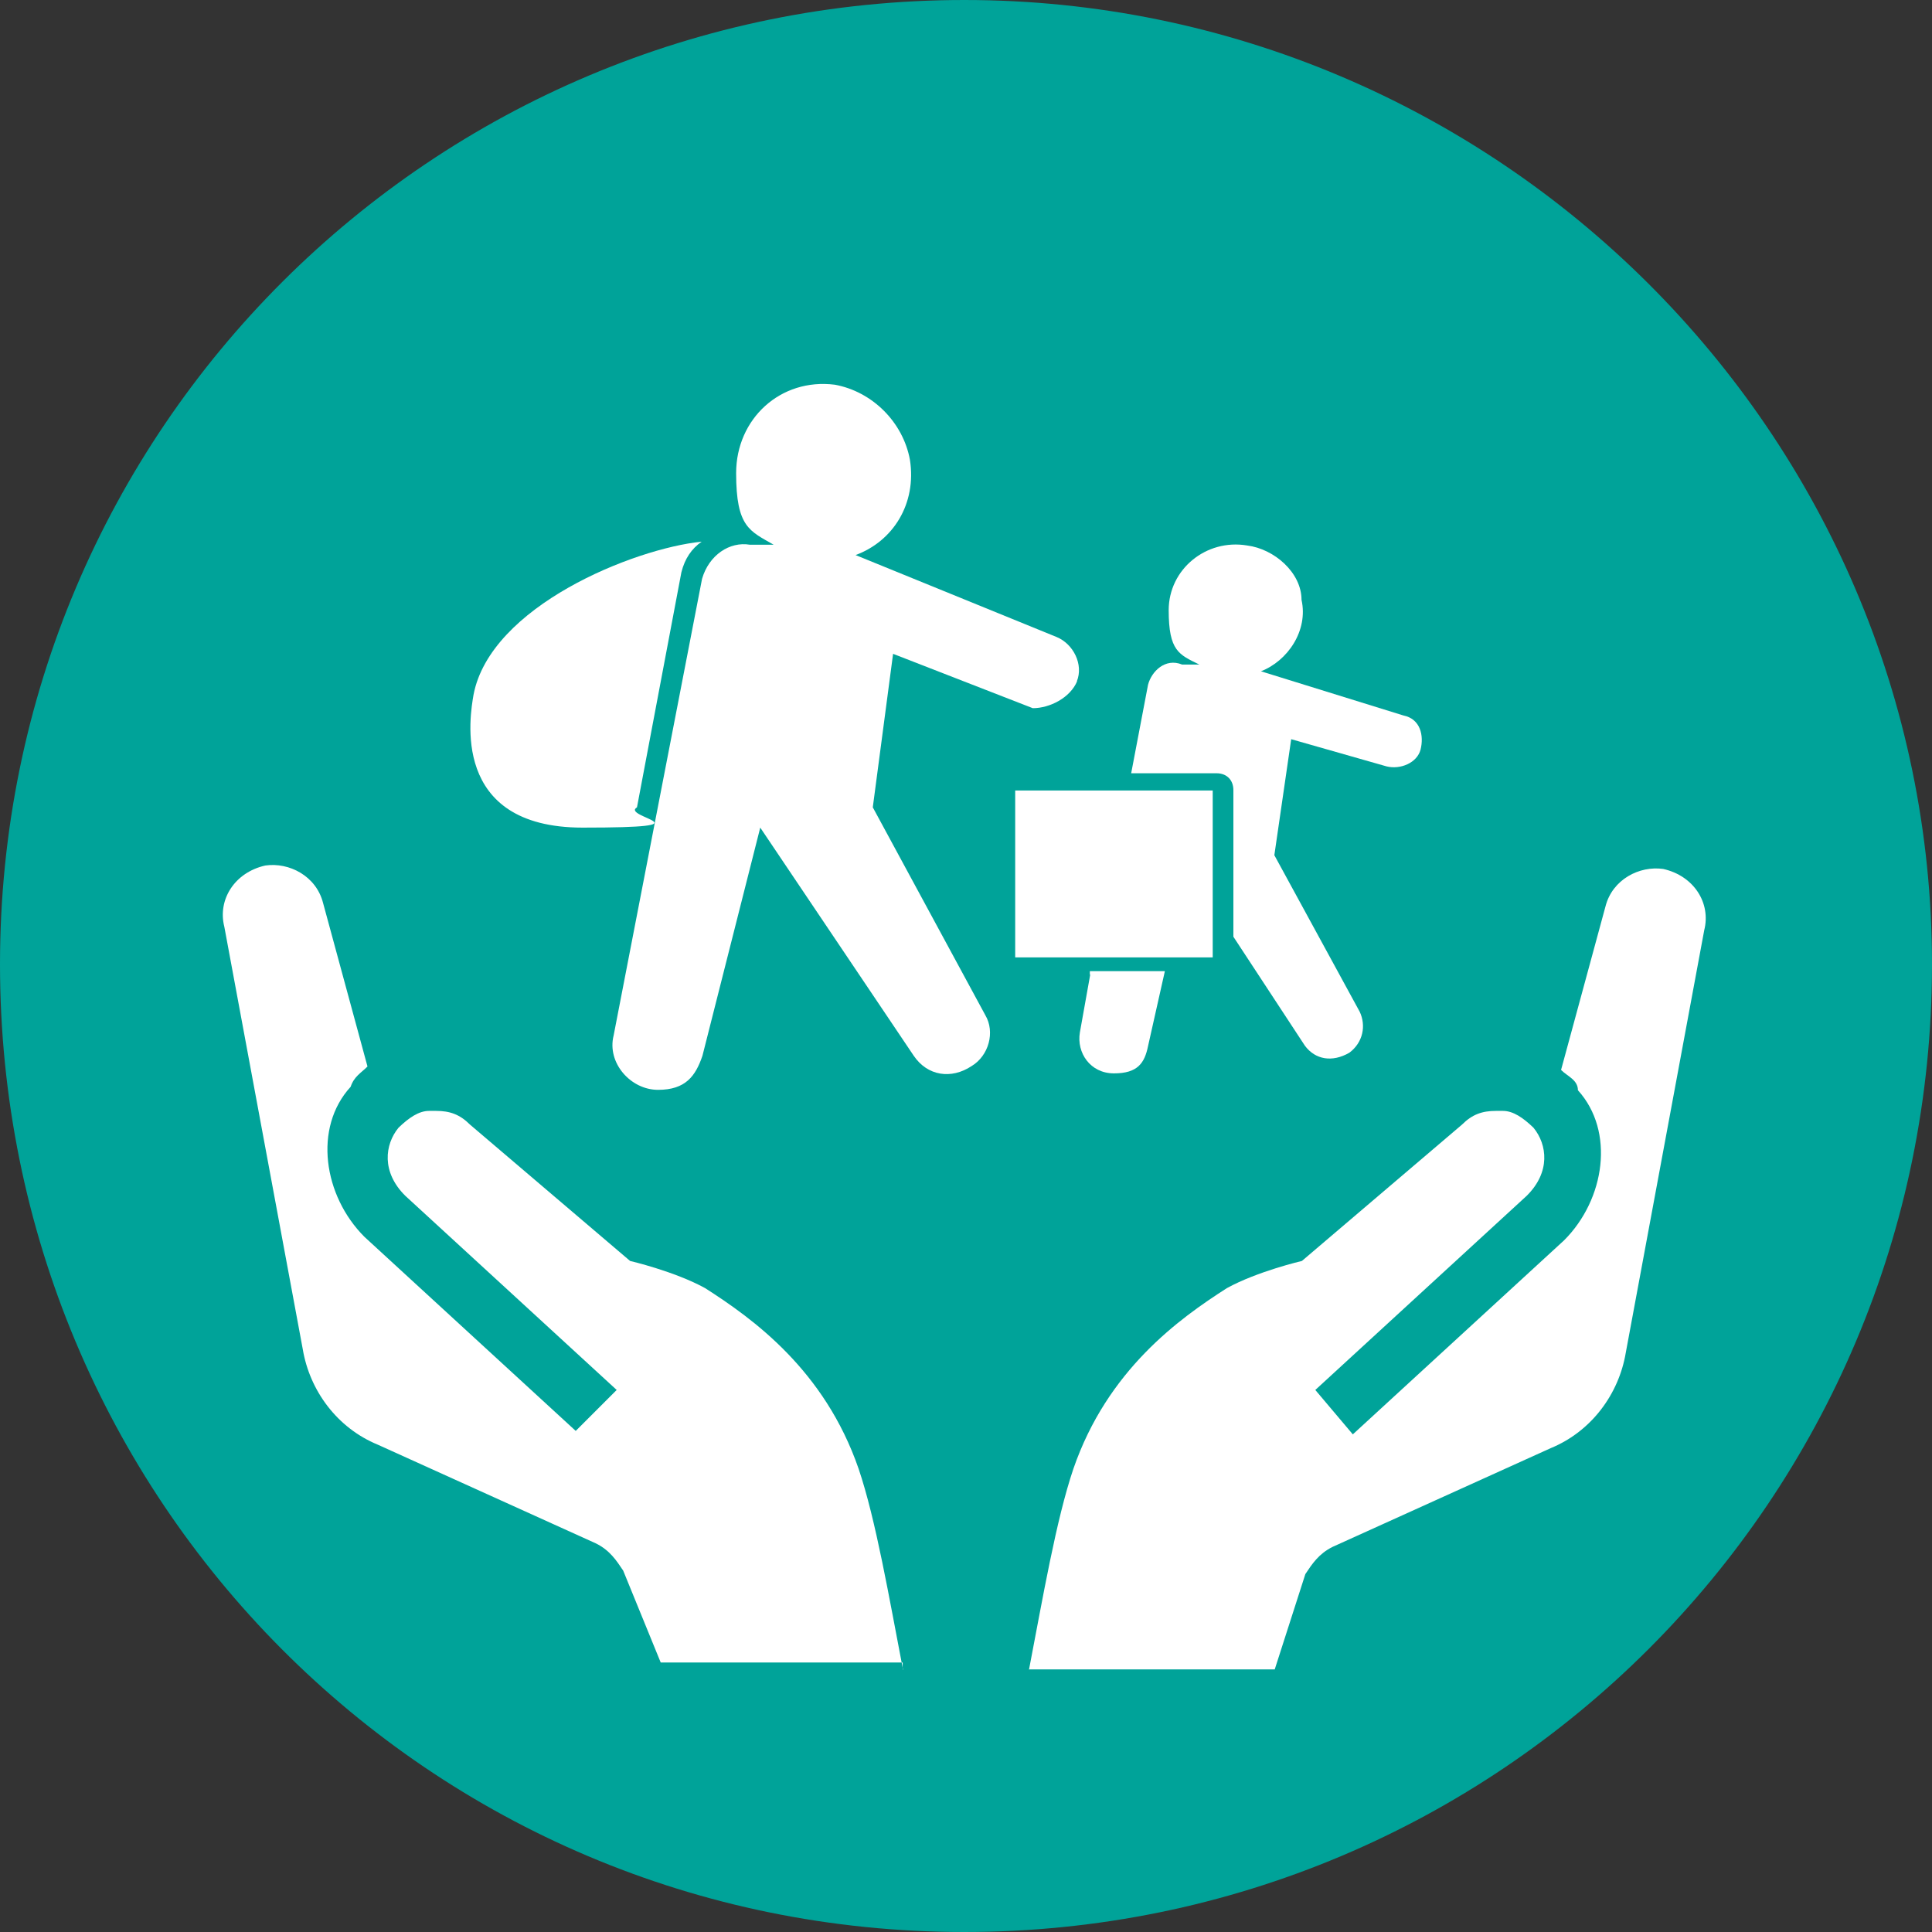
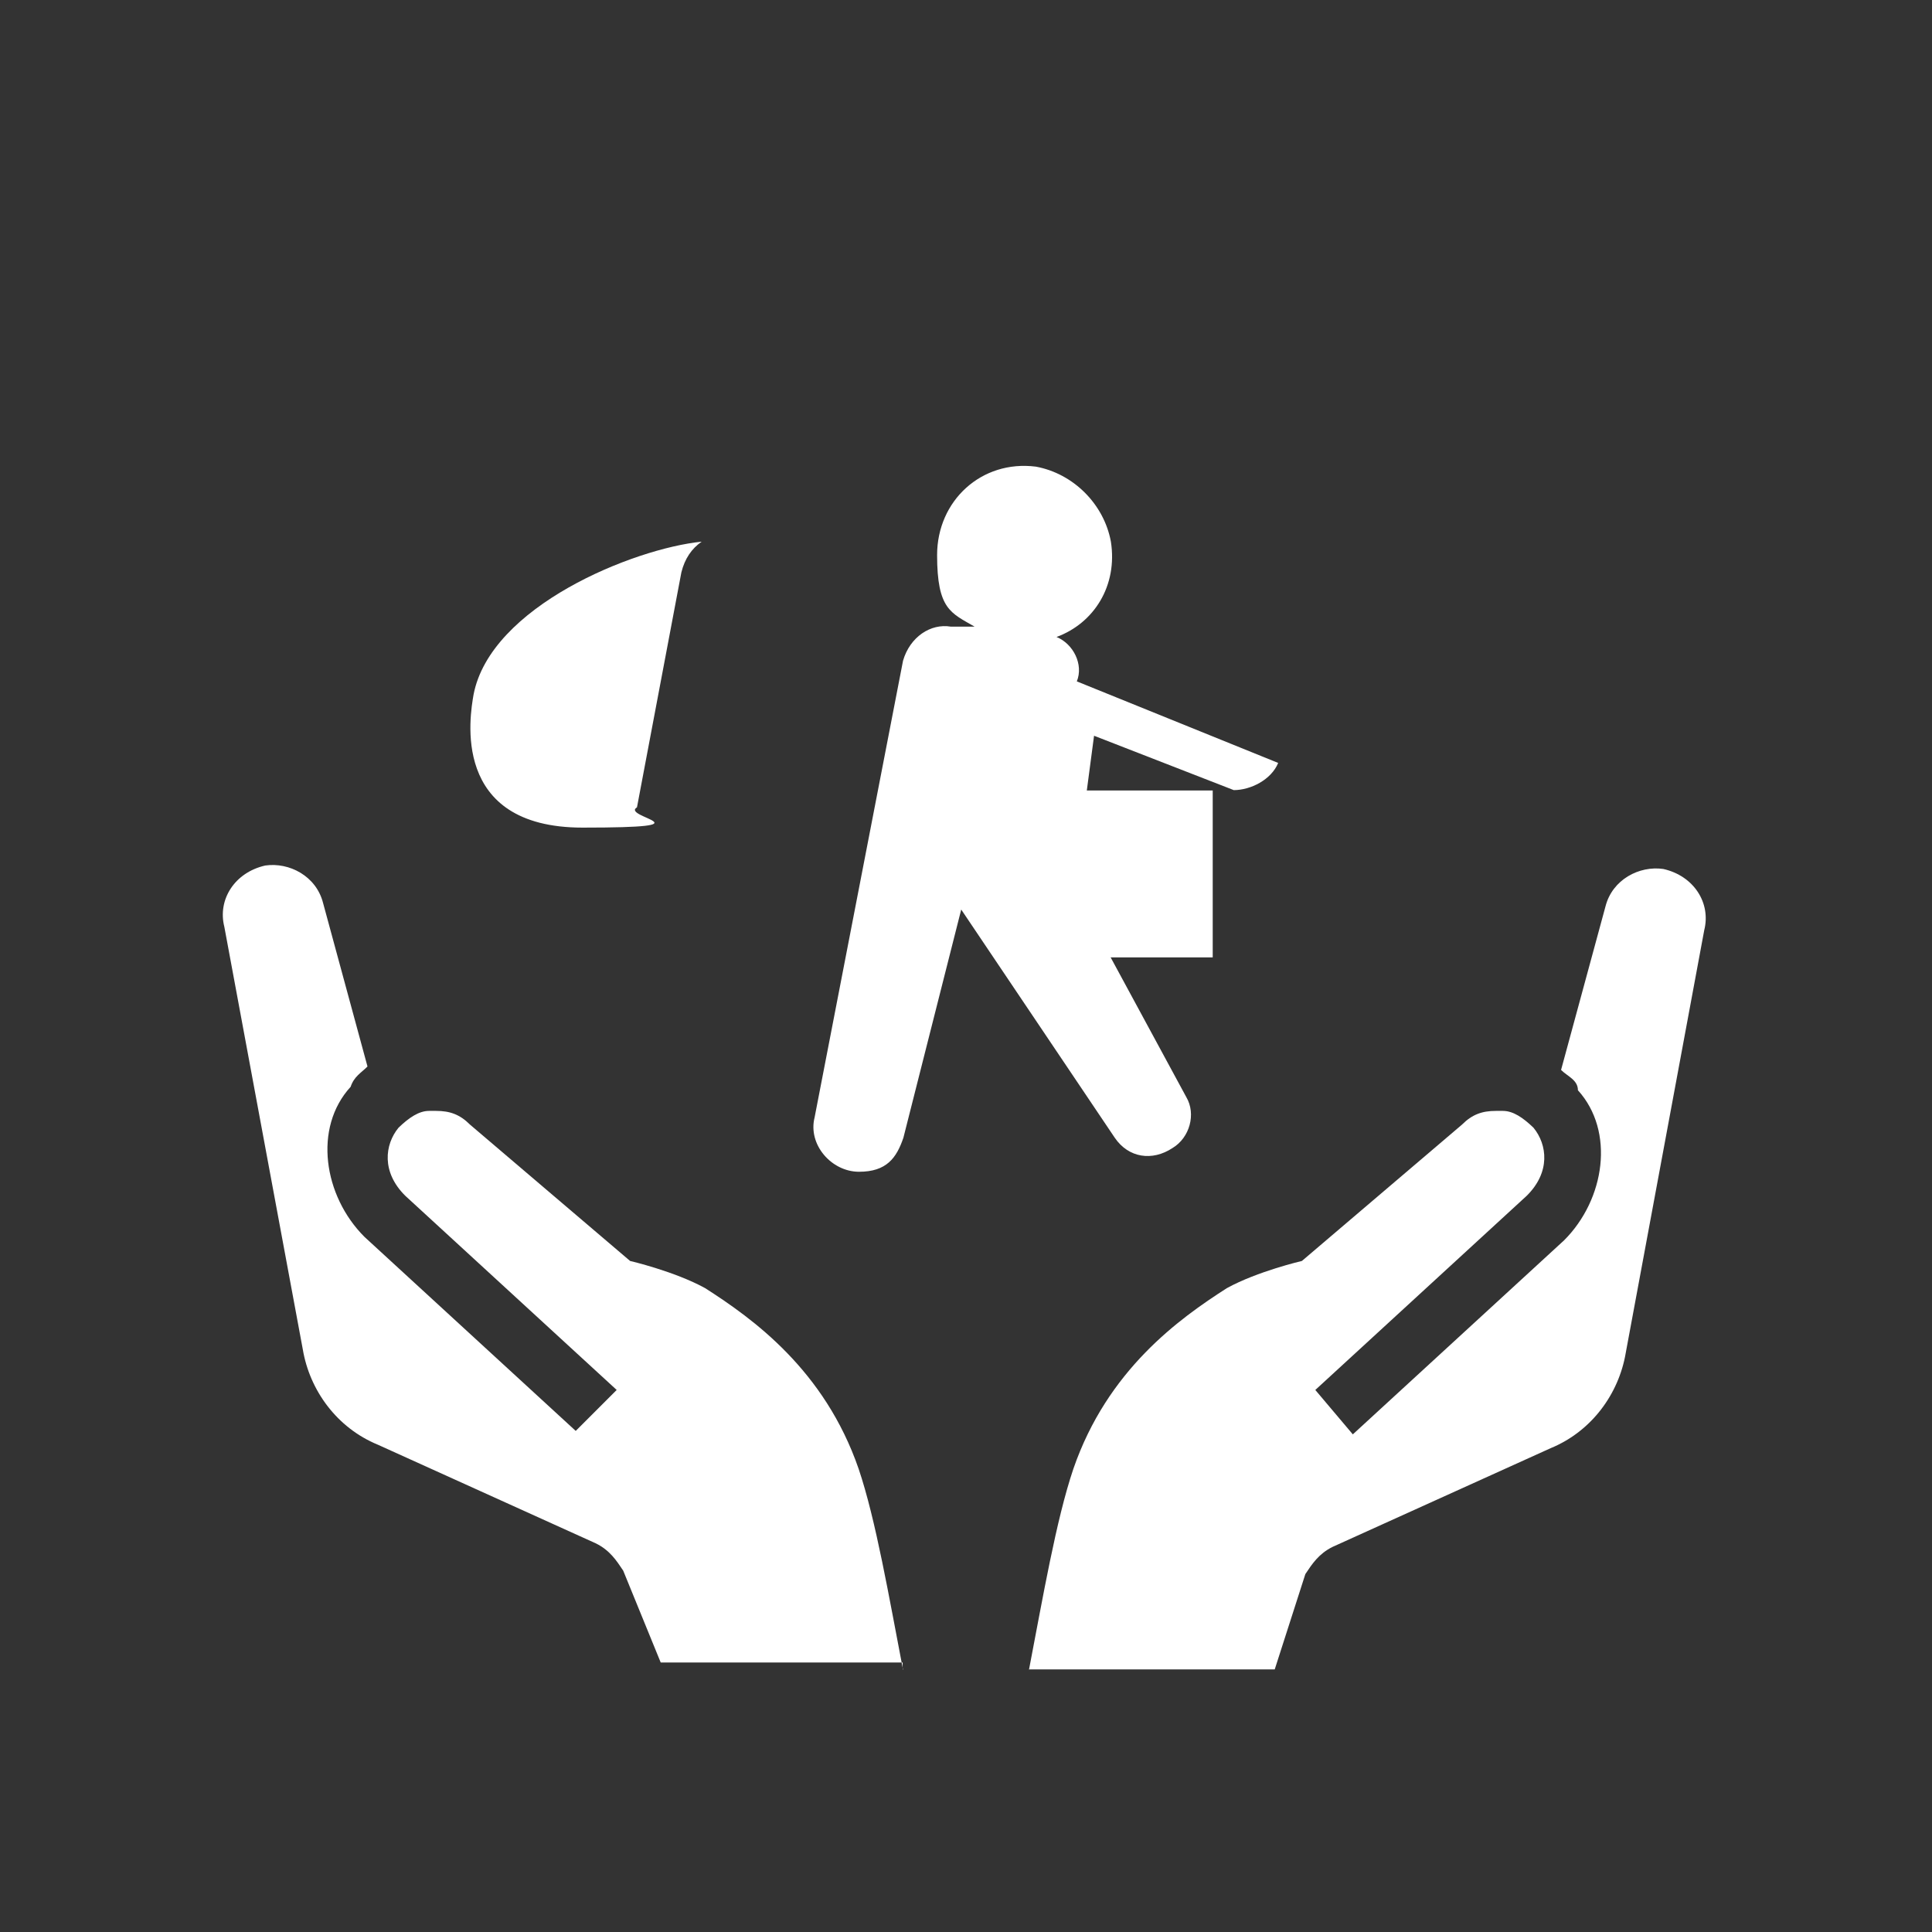
<svg xmlns="http://www.w3.org/2000/svg" id="Layer_1" data-name="Layer 1" viewBox="0 0 50.47 50.47">
  <rect x="0" y="0" width="50.47" height="50.47" fill="#333333" stroke="none" />
  <defs>
    <style>      .cls-1 {        fill: none;      }      .cls-2 {        clip-path: url(#clippath-1);      }      .cls-3 {        fill: #fff;      }      .cls-4 {        clip-path: url(#clippath);      }      .cls-5 {        fill: #00a399;      }    </style>
    <clipPath id="clippath">
      <rect class="cls-1" width="50.47" height="50.47" />
    </clipPath>
    <clipPath id="clippath-1">
-       <rect class="cls-1" width="50.47" height="50.47" />
-     </clipPath>
+       </clipPath>
  </defs>
  <g class="cls-4">
-     <path class="cls-5" d="M50.47,25.19c0,13.98-11.3,25.28-25.28,25.28S0,39.17,0,25.19,11.3,0,25.19,0s25.28,11.3,25.28,25.19" />
    <path class="cls-3" d="M23.59,43.62c-.36-1.87-.71-3.92-1.16-5.25-.89-2.58-2.76-3.92-4.01-4.72-.8-.44-1.96-.71-1.96-.71l-4.18-3.56c-.27-.27-.53-.36-.89-.36h-.18c-.27,0-.53.18-.8.44-.36.44-.45,1.16.18,1.78l5.52,5.07-1.07,1.07-5.52-5.07c-1.07-1.07-1.34-2.85-.36-3.92.09-.27.27-.36.44-.53l-1.16-4.27c-.18-.71-.89-1.07-1.51-.98-.8.18-1.25.89-1.07,1.6l2.05,11.04c.18,1.07.89,2.05,1.96,2.49l5.7,2.58c.36.18.53.44.71.71l.98,2.4h6.32v.18Z" />
    <path class="cls-3" d="M26.88,43.62c.36-1.87.71-3.92,1.16-5.25.89-2.58,2.76-3.92,4.01-4.72.8-.44,1.96-.71,1.96-.71l4.18-3.56c.27-.27.53-.36.89-.36h.18c.27,0,.53.18.8.44.36.44.45,1.16-.18,1.78l-5.52,5.07.98,1.16,5.52-5.07c1.07-1.07,1.33-2.85.36-3.92,0-.27-.27-.36-.44-.53l1.16-4.27c.18-.71.89-1.07,1.51-.98.8.18,1.25.89,1.07,1.6l-2.05,11.04c-.18,1.07-.89,2.05-1.96,2.49l-5.7,2.58c-.36.18-.53.44-.71.71l-.8,2.49h-6.41Z" />
-     <path class="cls-3" d="M28.13,17.8h0c.18-.44-.09-.98-.53-1.16l-5.25-2.14c.98-.36,1.6-1.34,1.42-2.49-.18-.98-.98-1.78-1.96-1.96-1.42-.18-2.58.89-2.58,2.31s.36,1.51.98,1.87h-.62c-.53-.09-1.07.27-1.25.89l-2.31,11.93c-.18.71.44,1.42,1.16,1.42s.98-.36,1.16-.89l1.51-5.96,4.01,5.96c.36.53.98.62,1.51.27.45-.27.62-.89.36-1.33l-2.94-5.43.53-4.01,3.65,1.42c.44,0,.98-.27,1.16-.71" />
+     <path class="cls-3" d="M28.13,17.8h0c.18-.44-.09-.98-.53-1.16c.98-.36,1.6-1.34,1.42-2.49-.18-.98-.98-1.78-1.96-1.96-1.42-.18-2.58.89-2.58,2.31s.36,1.51.98,1.87h-.62c-.53-.09-1.07.27-1.25.89l-2.31,11.93c-.18.71.44,1.42,1.16,1.42s.98-.36,1.16-.89l1.51-5.96,4.01,5.96c.36.53.98.62,1.51.27.45-.27.62-.89.36-1.33l-2.94-5.43.53-4.01,3.65,1.42c.44,0,.98-.27,1.16-.71" />
    <path class="cls-3" d="M17.8,14.95c.09-.36.27-.62.53-.8-1.78.18-5.52,1.69-5.96,4-.09.53-.62,3.47,2.85,3.47s.98-.27,1.42-.53l1.16-6.14Z" />
  </g>
  <rect class="cls-3" x="26.52" y="20.65" width="5.16" height="4.36" />
  <g class="cls-2">
    <path class="cls-3" d="M32.93,17.54c.71-.27,1.25-1.07,1.07-1.87,0-.71-.71-1.33-1.42-1.42-1.07-.18-2.05.62-2.05,1.69s.27,1.16.8,1.42h-.45c-.44-.18-.8.18-.89.53l-.44,2.31h2.23c.27,0,.44.18.44.44v3.83l1.87,2.85c.27.36.71.44,1.16.18.36-.27.44-.71.27-1.07l-2.23-4.09.44-3.03,2.49.71c.36.09.8-.09.89-.44.09-.36,0-.8-.45-.89l-3.74-1.16Z" />
    <path class="cls-3" d="M28.48,25.46l-.27,1.51c-.09.53.27,1.07.89,1.07s.8-.27.89-.71l.44-1.96h-1.96v.09Z" />
  </g>
</svg>